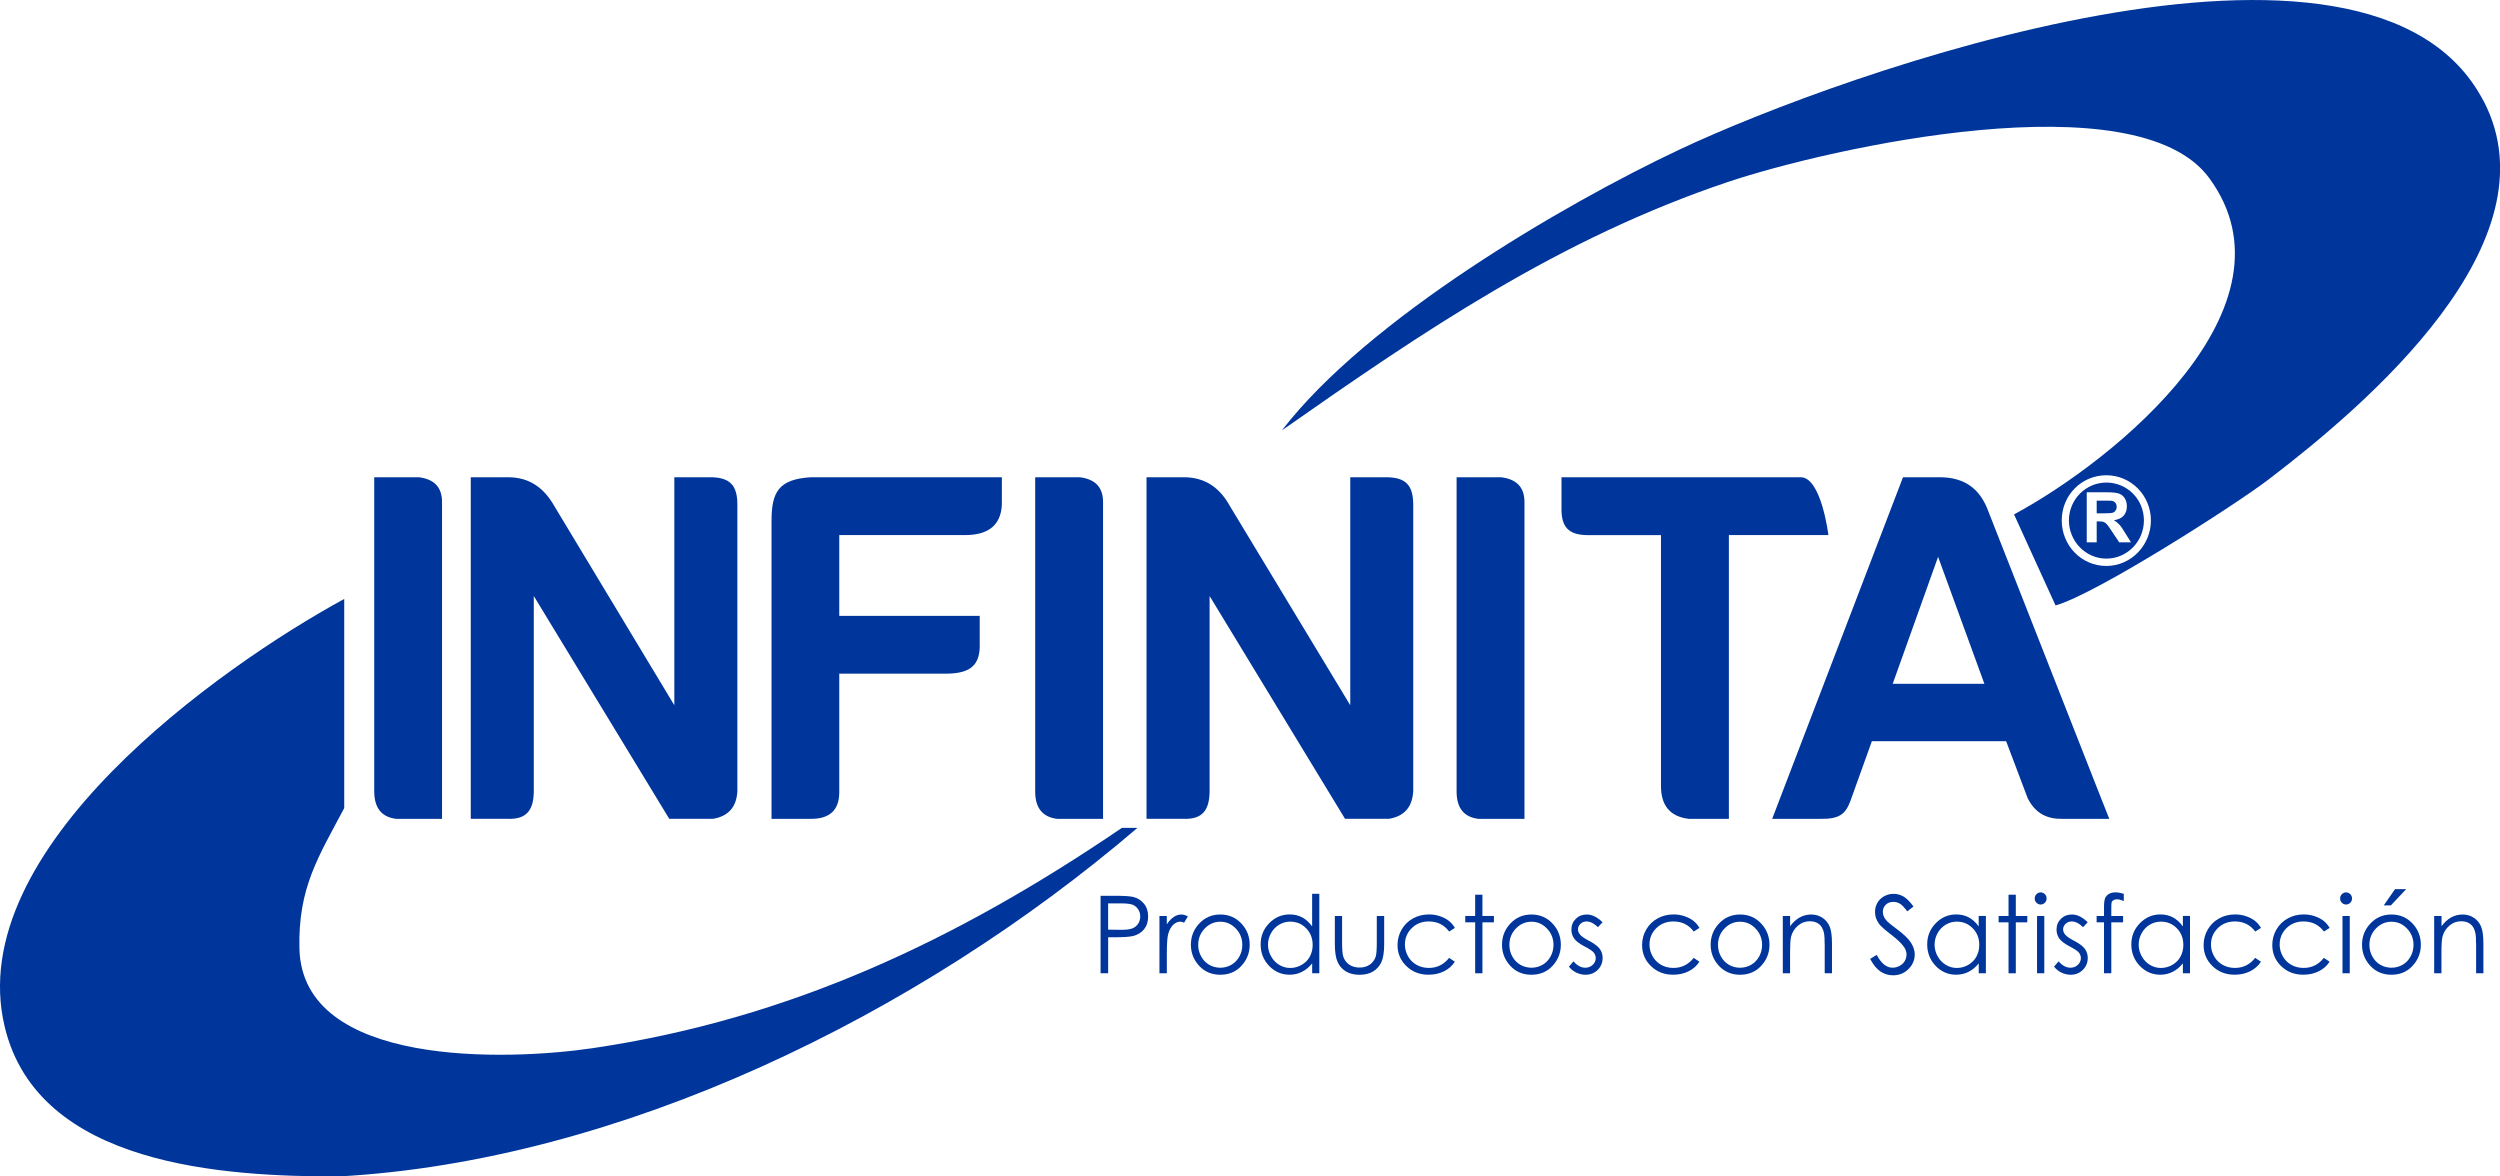
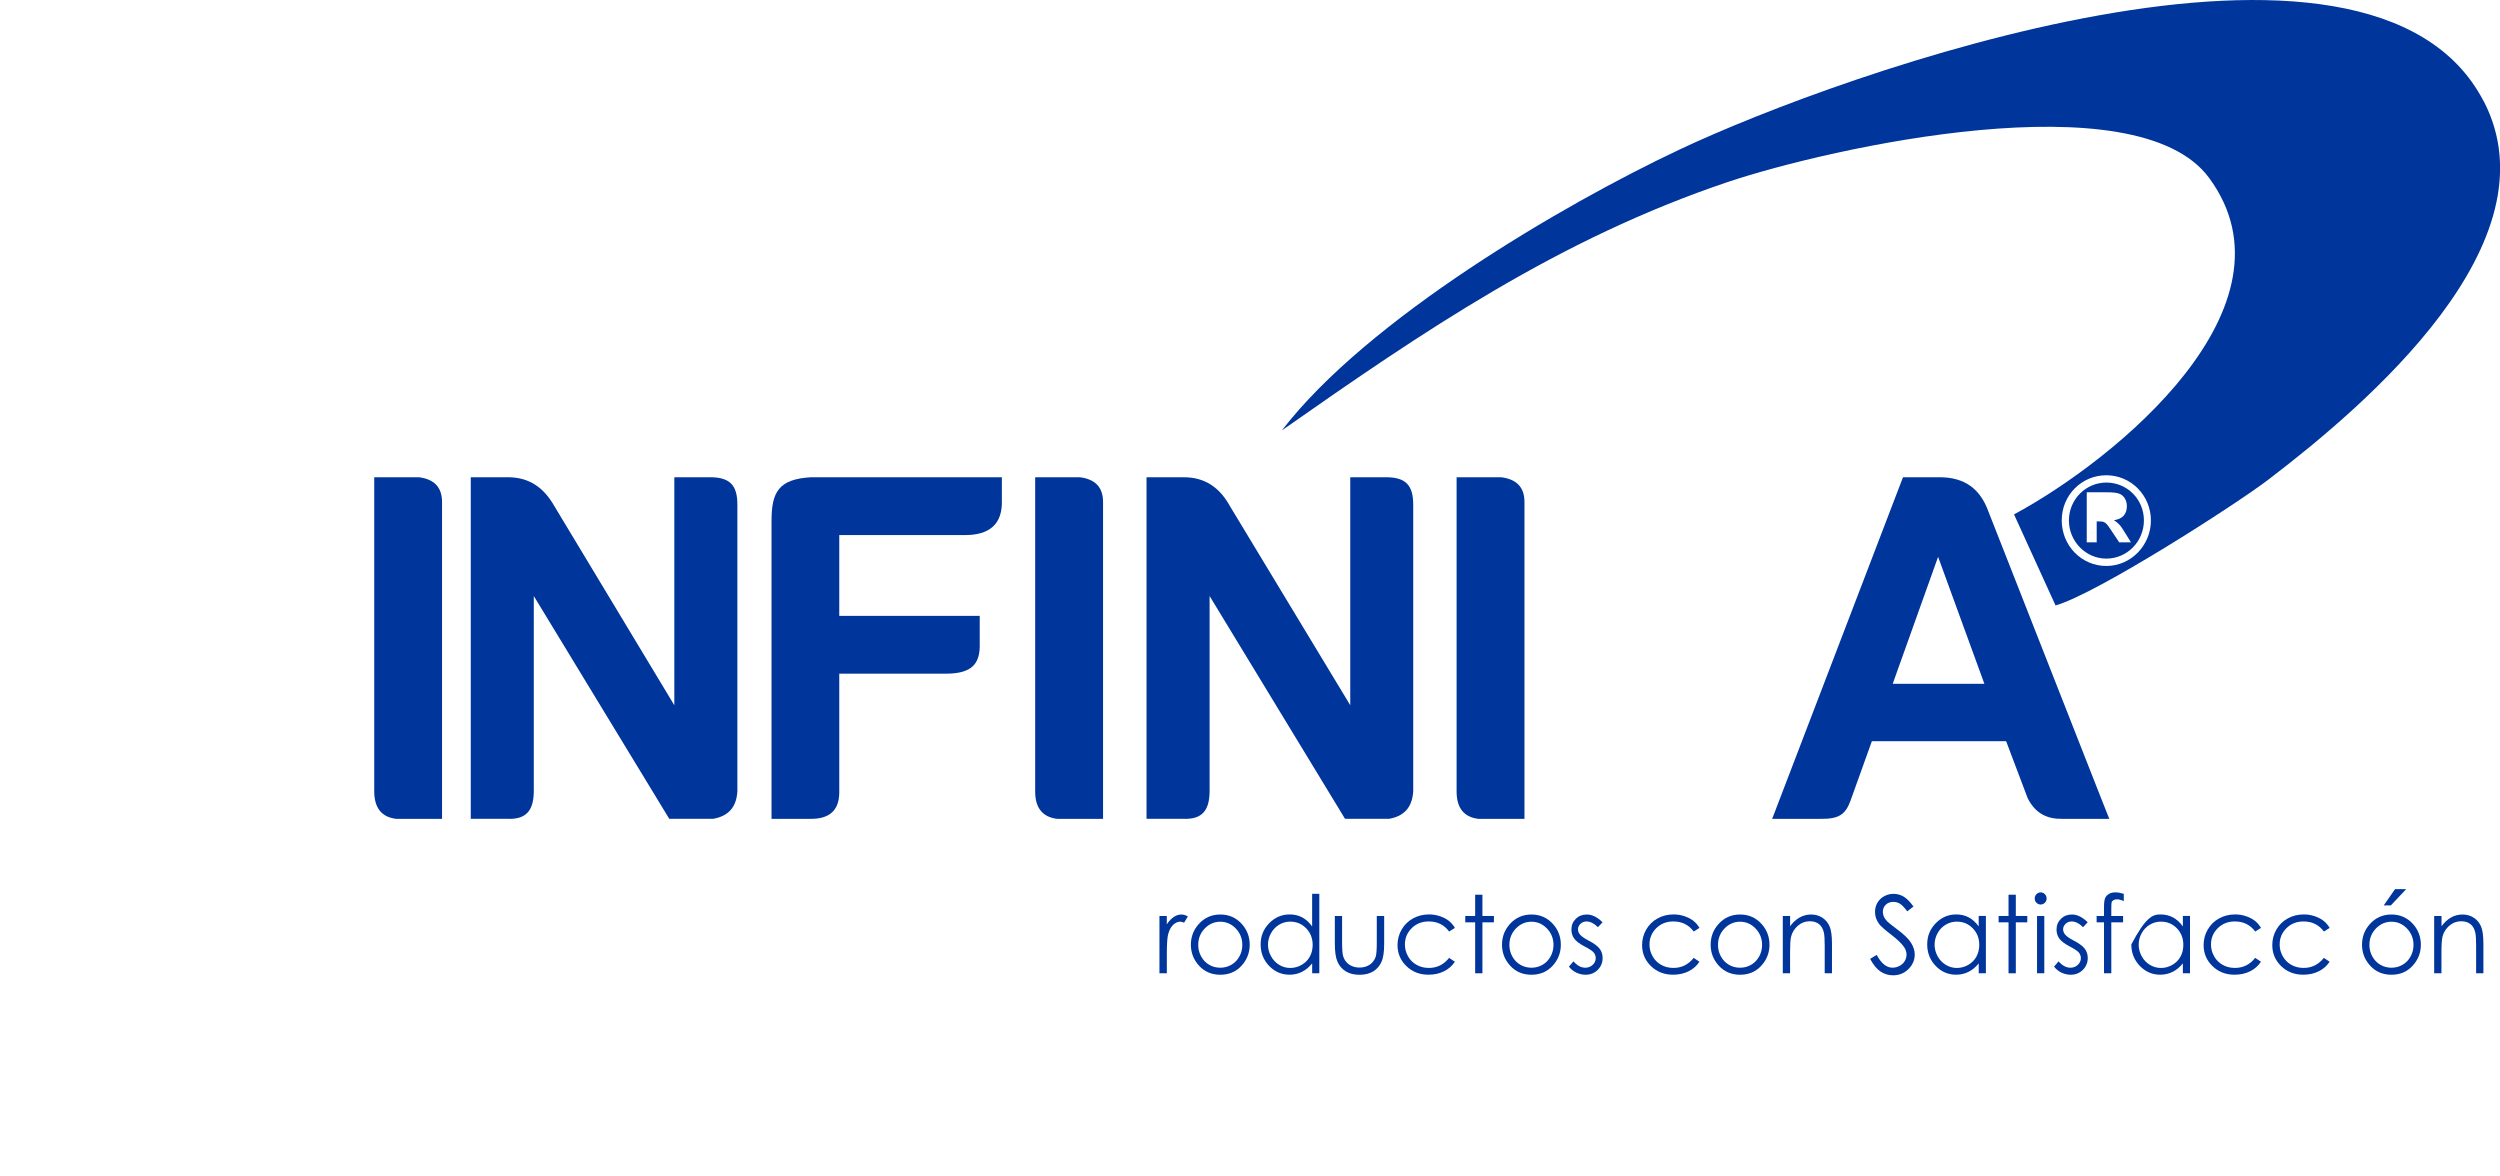
<svg xmlns="http://www.w3.org/2000/svg" fill="none" viewBox="0 0 136 64" height="64" width="136">
  <g clip-path="url(#clip0_365_2756)">
-     <path fill="#00369C" d="M59.866 48.731H60.693C61.165 48.731 61.486 48.754 61.651 48.795C61.888 48.855 62.082 48.977 62.232 49.16C62.383 49.343 62.458 49.575 62.458 49.855C62.458 50.136 62.385 50.368 62.239 50.551C62.093 50.734 61.89 50.855 61.634 50.92C61.446 50.966 61.095 50.988 60.58 50.988H60.284V52.947H59.871V48.734L59.866 48.731ZM60.282 49.144V50.573L60.984 50.582C61.267 50.582 61.475 50.555 61.607 50.502C61.737 50.449 61.841 50.365 61.916 50.248C61.992 50.131 62.029 50.001 62.029 49.855C62.029 49.71 61.992 49.586 61.916 49.469C61.841 49.352 61.742 49.268 61.618 49.219C61.495 49.171 61.293 49.144 61.013 49.144H60.279H60.282Z" />
    <path fill="#00369C" d="M63.072 49.829H63.474V50.284C63.593 50.105 63.721 49.97 63.854 49.882C63.986 49.794 64.125 49.749 64.271 49.749C64.379 49.749 64.496 49.785 64.62 49.855L64.415 50.193C64.333 50.158 64.262 50.138 64.207 50.138C64.075 50.138 63.949 50.193 63.827 50.303C63.706 50.414 63.613 50.584 63.549 50.816C63.5 50.992 63.476 51.352 63.476 51.893V52.947H63.074V49.831L63.072 49.829Z" />
    <path fill="#00369C" d="M66.385 49.749C66.858 49.749 67.249 49.924 67.56 50.27C67.843 50.588 67.984 50.964 67.984 51.397C67.984 51.829 67.834 52.214 67.536 52.538C67.238 52.865 66.853 53.026 66.385 53.026C65.917 53.026 65.53 52.863 65.232 52.538C64.934 52.214 64.784 51.831 64.784 51.397C64.784 50.962 64.925 50.591 65.208 50.273C65.519 49.924 65.91 49.749 66.385 49.749ZM66.383 50.142C66.056 50.142 65.773 50.266 65.537 50.511C65.301 50.758 65.183 51.054 65.183 51.405C65.183 51.631 65.237 51.84 65.345 52.035C65.453 52.229 65.597 52.379 65.78 52.485C65.963 52.591 66.164 52.644 66.383 52.644C66.602 52.644 66.803 52.591 66.986 52.485C67.169 52.379 67.313 52.229 67.421 52.035C67.529 51.84 67.582 51.631 67.582 51.405C67.582 51.056 67.463 50.758 67.227 50.511C66.99 50.264 66.71 50.142 66.383 50.142Z" />
    <path fill="#00369C" d="M71.771 48.625V52.944H71.382V52.408C71.216 52.613 71.031 52.766 70.825 52.869C70.62 52.973 70.395 53.024 70.152 53.024C69.719 53.024 69.347 52.865 69.04 52.545C68.733 52.224 68.579 51.836 68.579 51.377C68.579 50.917 68.733 50.544 69.043 50.224C69.352 49.906 69.725 49.745 70.16 49.745C70.412 49.745 70.64 49.8 70.843 49.908C71.046 50.017 71.225 50.18 71.38 50.398V48.623H71.769L71.771 48.625ZM70.196 50.136C69.977 50.136 69.774 50.191 69.588 50.301C69.403 50.412 69.255 50.564 69.144 50.763C69.034 50.962 68.979 51.171 68.979 51.392C68.979 51.613 69.034 51.821 69.144 52.021C69.255 52.222 69.403 52.377 69.591 52.489C69.776 52.602 69.977 52.657 70.191 52.657C70.406 52.657 70.611 52.602 70.805 52.492C70.998 52.381 71.148 52.231 71.252 52.044C71.356 51.854 71.409 51.642 71.409 51.405C71.409 51.045 71.291 50.743 71.057 50.502C70.823 50.259 70.536 50.138 70.196 50.138V50.136Z" />
    <path fill="#00369C" d="M72.615 49.829H73.01V51.284C73.01 51.639 73.03 51.885 73.067 52.017C73.125 52.207 73.231 52.359 73.39 52.47C73.549 52.58 73.739 52.635 73.958 52.635C74.176 52.635 74.364 52.582 74.519 52.474C74.671 52.366 74.777 52.224 74.837 52.048C74.877 51.926 74.897 51.672 74.897 51.284V49.829H75.299V51.359C75.299 51.789 75.25 52.112 75.151 52.331C75.051 52.549 74.903 52.719 74.704 52.843C74.505 52.966 74.258 53.028 73.96 53.028C73.662 53.028 73.412 52.966 73.211 52.843C73.01 52.719 72.862 52.547 72.763 52.326C72.663 52.105 72.615 51.774 72.615 51.33V49.829Z" />
    <path fill="#00369C" d="M79.147 50.478L78.833 50.675C78.564 50.31 78.195 50.127 77.726 50.127C77.353 50.127 77.044 50.248 76.796 50.493C76.549 50.739 76.427 51.034 76.427 51.383C76.427 51.611 76.485 51.825 76.597 52.024C76.71 52.224 76.867 52.379 77.064 52.489C77.262 52.6 77.483 52.655 77.728 52.655C78.179 52.655 78.546 52.472 78.831 52.108L79.144 52.317C78.999 52.542 78.802 52.715 78.555 52.838C78.307 52.962 78.027 53.024 77.711 53.024C77.227 53.024 76.825 52.867 76.505 52.553C76.184 52.24 76.025 51.86 76.025 51.41C76.025 51.107 76.1 50.827 76.248 50.569C76.399 50.31 76.602 50.107 76.865 49.964C77.125 49.818 77.417 49.745 77.742 49.745C77.945 49.745 78.139 49.776 78.329 49.84C78.517 49.904 78.678 49.986 78.809 50.087C78.939 50.189 79.052 50.317 79.144 50.474L79.147 50.478Z" />
    <path fill="#00369C" d="M80.249 48.672H80.644V49.829H81.269V50.175H80.644V52.947H80.249V50.175H79.71V49.829H80.249V48.672Z" />
    <path fill="#00369C" d="M83.311 49.749C83.783 49.749 84.174 49.924 84.486 50.27C84.769 50.588 84.91 50.964 84.91 51.397C84.91 51.829 84.76 52.214 84.462 52.538C84.163 52.865 83.779 53.026 83.311 53.026C82.842 53.026 82.456 52.863 82.158 52.538C81.859 52.214 81.709 51.831 81.709 51.397C81.709 50.962 81.85 50.591 82.133 50.273C82.445 49.924 82.836 49.749 83.311 49.749ZM83.311 50.142C82.984 50.142 82.701 50.266 82.465 50.511C82.228 50.758 82.111 51.054 82.111 51.405C82.111 51.631 82.164 51.84 82.272 52.035C82.381 52.229 82.524 52.379 82.708 52.485C82.891 52.591 83.092 52.644 83.311 52.644C83.529 52.644 83.73 52.591 83.914 52.485C84.097 52.379 84.241 52.229 84.349 52.035C84.457 51.84 84.51 51.631 84.51 51.405C84.51 51.056 84.391 50.758 84.154 50.511C83.918 50.264 83.638 50.142 83.311 50.142Z" />
    <path fill="#00369C" d="M87.181 50.171L86.927 50.438C86.715 50.231 86.509 50.127 86.308 50.127C86.18 50.127 86.07 50.169 85.979 50.255C85.889 50.341 85.842 50.44 85.842 50.555C85.842 50.657 85.88 50.754 85.955 50.844C86.03 50.937 86.189 51.048 86.43 51.173C86.724 51.328 86.922 51.476 87.028 51.62C87.132 51.765 87.183 51.929 87.183 52.11C87.183 52.366 87.095 52.582 86.918 52.759C86.741 52.935 86.52 53.026 86.255 53.026C86.079 53.026 85.911 52.986 85.749 52.909C85.588 52.832 85.456 52.724 85.35 52.584L85.597 52.297C85.798 52.529 86.012 52.644 86.238 52.644C86.397 52.644 86.531 52.593 86.642 52.489C86.752 52.386 86.808 52.264 86.808 52.125C86.808 52.01 86.77 51.909 86.697 51.818C86.624 51.73 86.459 51.62 86.2 51.487C85.924 51.341 85.734 51.198 85.635 51.056C85.535 50.915 85.484 50.754 85.484 50.573C85.484 50.337 85.564 50.14 85.723 49.983C85.882 49.827 86.083 49.749 86.326 49.749C86.609 49.749 86.891 49.891 87.179 50.171H87.181Z" />
    <path fill="#00369C" d="M92.451 50.478L92.138 50.675C91.868 50.31 91.499 50.127 91.031 50.127C90.658 50.127 90.349 50.248 90.101 50.493C89.854 50.739 89.732 51.034 89.732 51.383C89.732 51.611 89.79 51.825 89.902 52.024C90.015 52.222 90.172 52.379 90.368 52.489C90.567 52.6 90.788 52.655 91.033 52.655C91.484 52.655 91.851 52.472 92.136 52.108L92.449 52.317C92.303 52.542 92.107 52.715 91.859 52.838C91.612 52.962 91.332 53.024 91.016 53.024C90.532 53.024 90.13 52.867 89.81 52.553C89.489 52.24 89.33 51.86 89.33 51.41C89.33 51.107 89.405 50.827 89.553 50.569C89.704 50.31 89.907 50.107 90.17 49.964C90.43 49.818 90.722 49.745 91.047 49.745C91.25 49.745 91.444 49.776 91.634 49.84C91.822 49.904 91.983 49.986 92.114 50.087C92.244 50.189 92.357 50.317 92.449 50.474L92.451 50.478Z" />
    <path fill="#00369C" d="M94.661 49.749C95.133 49.749 95.524 49.924 95.836 50.27C96.118 50.588 96.26 50.964 96.26 51.397C96.26 51.829 96.11 52.214 95.811 52.538C95.513 52.865 95.129 53.026 94.661 53.026C94.192 53.026 93.806 52.863 93.507 52.538C93.209 52.214 93.059 51.831 93.059 51.397C93.059 50.962 93.2 50.591 93.483 50.273C93.795 49.924 94.186 49.749 94.661 49.749ZM94.658 50.142C94.331 50.142 94.049 50.266 93.812 50.511C93.576 50.758 93.459 51.054 93.459 51.405C93.459 51.631 93.512 51.84 93.62 52.035C93.728 52.229 93.872 52.379 94.055 52.485C94.239 52.591 94.44 52.644 94.658 52.644C94.877 52.644 95.078 52.591 95.261 52.485C95.445 52.379 95.588 52.229 95.697 52.035C95.805 51.84 95.858 51.631 95.858 51.405C95.858 51.056 95.739 50.758 95.502 50.511C95.266 50.264 94.985 50.142 94.658 50.142Z" />
    <path fill="#00369C" d="M96.987 49.829H97.382V50.387C97.539 50.173 97.713 50.014 97.906 49.908C98.098 49.802 98.305 49.749 98.531 49.749C98.756 49.749 98.964 49.809 99.14 49.926C99.317 50.045 99.45 50.204 99.534 50.405C99.618 50.606 99.66 50.917 99.66 51.341V52.944H99.264V51.458C99.264 51.098 99.249 50.86 99.22 50.739C99.174 50.533 99.087 50.376 98.957 50.273C98.827 50.169 98.659 50.116 98.449 50.116C98.21 50.116 97.996 50.195 97.808 50.356C97.621 50.518 97.495 50.716 97.435 50.953C97.397 51.107 97.38 51.39 97.38 51.801V52.944H96.984V49.829H96.987Z" />
    <path fill="#00369C" d="M101.74 52.16L102.092 51.946C102.339 52.41 102.626 52.642 102.951 52.642C103.09 52.642 103.22 52.609 103.342 52.542C103.463 52.476 103.556 52.388 103.62 52.278C103.684 52.167 103.715 52.05 103.715 51.924C103.715 51.783 103.669 51.644 103.574 51.509C103.444 51.321 103.207 51.096 102.865 50.834C102.52 50.569 102.304 50.376 102.22 50.257C102.074 50.058 102.001 49.844 102.001 49.612C102.001 49.429 102.045 49.261 102.131 49.111C102.218 48.961 102.339 48.842 102.496 48.756C102.653 48.67 102.823 48.625 103.006 48.625C103.201 48.625 103.384 48.674 103.554 48.773C103.724 48.873 103.903 49.052 104.093 49.316L103.755 49.577C103.598 49.367 103.466 49.228 103.357 49.162C103.247 49.096 103.128 49.063 102.997 49.063C102.829 49.063 102.693 49.113 102.586 49.217C102.48 49.321 102.427 49.447 102.427 49.599C102.427 49.692 102.445 49.78 102.483 49.866C102.52 49.953 102.589 50.045 102.688 50.147C102.743 50.2 102.92 50.341 103.223 50.569C103.581 50.838 103.828 51.076 103.96 51.288C104.093 51.498 104.162 51.71 104.162 51.922C104.162 52.227 104.047 52.494 103.819 52.719C103.592 52.944 103.313 53.057 102.986 53.057C102.734 53.057 102.507 52.989 102.302 52.852C102.096 52.715 101.908 52.487 101.736 52.165L101.74 52.16Z" />
    <path fill="#00369C" d="M108.032 49.829V52.944H107.643V52.408C107.477 52.613 107.292 52.766 107.086 52.869C106.881 52.973 106.655 53.024 106.412 53.024C105.98 53.024 105.608 52.865 105.301 52.545C104.994 52.224 104.84 51.836 104.84 51.377C104.84 50.917 104.994 50.544 105.304 50.224C105.613 49.906 105.986 49.745 106.421 49.745C106.673 49.745 106.901 49.8 107.104 49.908C107.307 50.017 107.486 50.18 107.641 50.398V49.827H108.029L108.032 49.829ZM106.457 50.136C106.238 50.136 106.035 50.191 105.849 50.301C105.664 50.412 105.516 50.564 105.405 50.763C105.295 50.962 105.242 51.171 105.242 51.392C105.242 51.613 105.297 51.821 105.407 52.021C105.518 52.222 105.666 52.377 105.854 52.489C106.039 52.602 106.24 52.657 106.454 52.657C106.669 52.657 106.874 52.602 107.069 52.492C107.261 52.381 107.411 52.231 107.515 52.044C107.619 51.854 107.672 51.642 107.672 51.405C107.672 51.045 107.555 50.743 107.32 50.502C107.086 50.259 106.799 50.138 106.459 50.138L106.457 50.136Z" />
    <path fill="#00369C" d="M109.264 48.672H109.66V49.829H110.285V50.175H109.66V52.947H109.264V50.175H108.725V49.829H109.264V48.672Z" />
    <path fill="#00369C" d="M111.012 48.546C111.102 48.546 111.177 48.579 111.241 48.643C111.305 48.707 111.336 48.787 111.336 48.877C111.336 48.968 111.305 49.045 111.241 49.109C111.177 49.173 111.1 49.206 111.012 49.206C110.923 49.206 110.848 49.173 110.784 49.109C110.72 49.045 110.689 48.968 110.689 48.877C110.689 48.787 110.72 48.707 110.784 48.643C110.848 48.579 110.923 48.546 111.012 48.546ZM110.815 49.829H111.21V52.944H110.815V49.829Z" />
    <path fill="#00369C" d="M113.572 50.171L113.318 50.438C113.108 50.231 112.9 50.127 112.699 50.127C112.571 50.127 112.461 50.169 112.37 50.255C112.28 50.341 112.233 50.44 112.233 50.555C112.233 50.657 112.271 50.754 112.346 50.844C112.421 50.937 112.58 51.048 112.821 51.173C113.115 51.328 113.313 51.476 113.419 51.62C113.523 51.765 113.574 51.929 113.574 52.11C113.574 52.366 113.486 52.582 113.309 52.759C113.132 52.935 112.911 53.026 112.646 53.026C112.47 53.026 112.302 52.986 112.14 52.909C111.979 52.832 111.847 52.724 111.741 52.584L111.988 52.297C112.189 52.529 112.403 52.644 112.629 52.644C112.788 52.644 112.922 52.593 113.033 52.489C113.143 52.386 113.199 52.264 113.199 52.125C113.199 52.01 113.161 51.909 113.088 51.818C113.015 51.73 112.85 51.62 112.591 51.487C112.315 51.341 112.125 51.198 112.026 51.056C111.926 50.915 111.875 50.754 111.875 50.573C111.875 50.337 111.955 50.14 112.114 49.983C112.273 49.827 112.474 49.749 112.717 49.749C113 49.749 113.283 49.891 113.57 50.171H113.572Z" />
    <path fill="#00369C" d="M115.534 48.625V49.019C115.39 48.954 115.264 48.923 115.162 48.923C115.085 48.923 115.021 48.939 114.97 48.97C114.919 49.001 114.888 49.038 114.875 49.078C114.862 49.12 114.855 49.228 114.855 49.407V49.829H115.496V50.175H114.855V52.947H114.458V50.175H114.056V49.829H114.458V49.341C114.458 49.118 114.478 48.959 114.517 48.862C114.557 48.767 114.626 48.69 114.723 48.632C114.82 48.575 114.937 48.544 115.074 48.544C115.202 48.544 115.355 48.57 115.534 48.623V48.625Z" />
-     <path fill="#00369C" d="M119.136 49.829V52.944H118.748V52.408C118.582 52.613 118.396 52.766 118.191 52.869C117.985 52.973 117.76 53.024 117.517 53.024C117.084 53.024 116.713 52.865 116.406 52.545C116.099 52.224 115.944 51.836 115.944 51.377C115.944 50.917 116.099 50.544 116.41 50.224C116.72 49.906 117.093 49.745 117.528 49.745C117.78 49.745 118.008 49.8 118.211 49.908C118.414 50.017 118.593 50.18 118.748 50.398V49.827H119.136V49.829ZM117.559 50.136C117.34 50.136 117.137 50.191 116.952 50.301C116.766 50.412 116.618 50.564 116.508 50.763C116.397 50.962 116.344 51.171 116.344 51.392C116.344 51.613 116.399 51.821 116.51 52.021C116.62 52.222 116.768 52.377 116.956 52.489C117.142 52.602 117.343 52.657 117.557 52.657C117.771 52.657 117.977 52.602 118.171 52.492C118.363 52.381 118.513 52.231 118.617 52.044C118.721 51.854 118.774 51.642 118.774 51.405C118.774 51.045 118.657 50.743 118.423 50.502C118.189 50.259 117.902 50.138 117.561 50.138L117.559 50.136Z" />
+     <path fill="#00369C" d="M119.136 49.829V52.944H118.748V52.408C118.582 52.613 118.396 52.766 118.191 52.869C117.985 52.973 117.76 53.024 117.517 53.024C117.084 53.024 116.713 52.865 116.406 52.545C116.099 52.224 115.944 51.836 115.944 51.377C116.72 49.906 117.093 49.745 117.528 49.745C117.78 49.745 118.008 49.8 118.211 49.908C118.414 50.017 118.593 50.18 118.748 50.398V49.827H119.136V49.829ZM117.559 50.136C117.34 50.136 117.137 50.191 116.952 50.301C116.766 50.412 116.618 50.564 116.508 50.763C116.397 50.962 116.344 51.171 116.344 51.392C116.344 51.613 116.399 51.821 116.51 52.021C116.62 52.222 116.768 52.377 116.956 52.489C117.142 52.602 117.343 52.657 117.557 52.657C117.771 52.657 117.977 52.602 118.171 52.492C118.363 52.381 118.513 52.231 118.617 52.044C118.721 51.854 118.774 51.642 118.774 51.405C118.774 51.045 118.657 50.743 118.423 50.502C118.189 50.259 117.902 50.138 117.561 50.138L117.559 50.136Z" />
    <path fill="#00369C" d="M122.998 50.478L122.684 50.675C122.415 50.31 122.046 50.127 121.577 50.127C121.204 50.127 120.895 50.248 120.647 50.493C120.4 50.739 120.278 51.034 120.278 51.383C120.278 51.611 120.336 51.825 120.449 52.024C120.561 52.224 120.718 52.379 120.915 52.489C121.113 52.6 121.334 52.655 121.58 52.655C122.03 52.655 122.397 52.472 122.682 52.108L122.996 52.317C122.85 52.542 122.653 52.715 122.406 52.838C122.158 52.962 121.878 53.024 121.562 53.024C121.078 53.024 120.676 52.867 120.356 52.553C120.035 52.24 119.876 51.86 119.876 51.41C119.876 51.107 119.952 50.827 120.1 50.569C120.25 50.31 120.453 50.107 120.716 49.964C120.977 49.818 121.268 49.745 121.593 49.745C121.796 49.745 121.99 49.776 122.18 49.84C122.37 49.904 122.529 49.986 122.66 50.087C122.792 50.189 122.903 50.317 122.996 50.474L122.998 50.478Z" />
    <path fill="#00369C" d="M126.733 50.478L126.42 50.675C126.15 50.31 125.781 50.127 125.313 50.127C124.939 50.127 124.63 50.248 124.383 50.493C124.135 50.739 124.014 51.034 124.014 51.383C124.014 51.611 124.071 51.825 124.184 52.024C124.297 52.224 124.453 52.379 124.65 52.489C124.849 52.6 125.07 52.655 125.315 52.655C125.766 52.655 126.132 52.472 126.417 52.108L126.731 52.317C126.585 52.542 126.389 52.715 126.141 52.838C125.894 52.962 125.613 53.024 125.297 53.024C124.814 53.024 124.412 52.867 124.091 52.553C123.771 52.24 123.612 51.86 123.612 51.41C123.612 51.107 123.687 50.827 123.835 50.569C123.985 50.31 124.191 50.107 124.451 49.964C124.712 49.818 125.004 49.745 125.328 49.745C125.531 49.745 125.726 49.776 125.916 49.84C126.104 49.904 126.265 49.986 126.395 50.087C126.526 50.189 126.638 50.317 126.731 50.474L126.733 50.478Z" />
-     <path fill="#00369C" d="M127.626 48.546C127.716 48.546 127.791 48.579 127.855 48.643C127.919 48.707 127.95 48.787 127.95 48.877C127.95 48.968 127.919 49.045 127.855 49.109C127.791 49.173 127.716 49.206 127.626 49.206C127.535 49.206 127.462 49.173 127.398 49.109C127.334 49.045 127.303 48.968 127.303 48.877C127.303 48.787 127.334 48.707 127.398 48.643C127.462 48.579 127.537 48.546 127.626 48.546ZM127.431 49.829H127.827V52.944H127.431V49.829Z" />
    <path fill="#00369C" d="M130.095 49.749C130.568 49.749 130.959 49.924 131.271 50.27C131.553 50.588 131.695 50.964 131.695 51.397C131.695 51.829 131.544 52.214 131.246 52.538C130.948 52.865 130.564 53.026 130.095 53.026C129.627 53.026 129.24 52.863 128.942 52.538C128.644 52.214 128.494 51.831 128.494 51.397C128.494 50.962 128.635 50.591 128.918 50.273C129.229 49.924 129.62 49.749 130.095 49.749ZM130.095 50.142C129.766 50.142 129.486 50.266 129.249 50.511C129.013 50.758 128.896 51.054 128.896 51.405C128.896 51.631 128.949 51.84 129.057 52.035C129.165 52.229 129.309 52.379 129.492 52.485C129.676 52.591 129.877 52.644 130.095 52.644C130.314 52.644 130.515 52.591 130.698 52.485C130.882 52.379 131.028 52.229 131.134 52.035C131.242 51.84 131.295 51.631 131.295 51.405C131.295 51.056 131.176 50.758 130.939 50.511C130.703 50.264 130.422 50.142 130.095 50.142ZM130.29 48.369H130.895L130.064 49.252H129.676L130.29 48.369Z" />
    <path fill="#00369C" d="M132.424 49.829H132.819V50.387C132.976 50.173 133.153 50.014 133.343 49.908C133.535 49.802 133.742 49.749 133.968 49.749C134.193 49.749 134.401 49.809 134.577 49.926C134.754 50.043 134.887 50.204 134.971 50.405C135.055 50.606 135.097 50.917 135.097 51.341V52.944H134.701V51.458C134.701 51.098 134.686 50.86 134.657 50.739C134.611 50.533 134.524 50.376 134.394 50.273C134.264 50.169 134.096 50.116 133.886 50.116C133.647 50.116 133.433 50.195 133.245 50.356C133.058 50.518 132.932 50.716 132.872 50.953C132.834 51.107 132.815 51.39 132.815 51.801V52.944H132.419V49.829H132.424Z" />
    <path fill="#00369C" d="M114.747 44.545H112.198C111.403 44.563 110.74 44.282 110.307 43.425L109.134 40.323H101.829L100.658 43.584C100.386 44.304 100.04 44.563 99.023 44.545H96.406L103.523 25.962H105.54C106.898 25.971 107.736 26.605 108.184 27.863L114.25 43.297L114.745 44.545H114.747ZM107.95 37.197L105.432 30.292L102.964 37.197H107.95Z" />
-     <path fill="#00369C" d="M94.051 44.545V29.109H99.465C99.465 29.109 99.085 25.982 97.968 25.962H84.945V27.647C84.932 28.649 85.305 29.098 86.35 29.111H90.357V42.728C90.349 43.768 90.804 44.423 91.879 44.547H94.051V44.545Z" />
    <path fill="#00369C" d="M41.971 44.545V28.338C41.971 26.777 42.349 26.064 44.121 25.962H54.501V27.205C54.547 28.504 53.84 29.12 52.455 29.109H45.656V33.503H53.297V35.22C53.264 36.294 52.641 36.669 51.337 36.647H45.656V43.125C45.645 44.088 45.115 44.563 44.072 44.545H41.969H41.971Z" />
    <path fill="#00369C" d="M24.047 44.545V27.309C24.047 26.465 23.577 26.061 22.786 25.962H20.358V43.092C20.376 43.975 20.771 44.454 21.562 44.547H24.049L24.047 44.545Z" />
    <path fill="#00369C" d="M60.006 44.545V27.309C60.006 26.465 59.533 26.061 58.744 25.962H56.314V43.092C56.323 43.975 56.734 44.454 57.518 44.547H60.008L60.006 44.545Z" />
    <path fill="#00369C" d="M62.371 44.545V25.962H64.386C65.581 25.958 66.374 26.558 66.913 27.541L73.454 38.365V25.962H75.338C76.458 25.947 76.88 26.375 76.88 27.466V43.041C76.825 43.967 76.337 44.408 75.57 44.543H73.169L65.802 32.423V43.074C65.787 44.037 65.442 44.596 64.349 44.543H62.371V44.545Z" />
    <path fill="#00369C" d="M82.931 44.545V27.309C82.931 26.465 82.458 26.061 81.658 25.962H79.239V43.092C79.251 43.975 79.648 44.454 80.434 44.547H82.928L82.931 44.545Z" />
-     <path fill="#00369C" d="M32.245 57.02C27.591 57.705 16.453 58.078 16.289 51.611C16.21 48.294 17.319 46.62 18.726 43.96V32.582C11.933 36.289 -2.054 46.188 0.254 55.848C2.068 63.457 12.229 64 18.416 64C33.67 63.168 49.904 55.278 61.879 45.035H61.033C52.082 51.123 43.001 55.426 32.245 57.02Z" clip-rule="evenodd" fill-rule="evenodd" />
    <path fill="#00369C" d="M25.609 44.545V25.962H27.622C28.819 25.958 29.605 26.558 30.162 27.541L36.683 38.365V25.962H38.569C39.689 25.947 40.118 26.375 40.113 27.466V43.041C40.063 43.967 39.568 44.408 38.797 44.543H36.407L29.038 32.423V43.074C29.024 44.037 28.671 44.596 27.591 44.543H25.607L25.609 44.545Z" />
-     <path fill="#00369C" d="M115.083 27.775C115.125 27.722 115.147 27.651 115.147 27.572C115.147 27.479 115.123 27.404 115.074 27.353C115.028 27.294 114.961 27.254 114.873 27.243C114.831 27.236 114.696 27.236 114.48 27.236H114.06V27.925H114.458C114.712 27.925 114.877 27.912 114.946 27.887C115.003 27.868 115.059 27.83 115.081 27.77L115.083 27.775Z" />
    <path fill="#00369C" d="M135.105 5.498C128.96 -6.346 100.088 4.021 91.382 8.128C84.967 11.151 74.377 17.373 69.734 23.414C77.444 18.011 84.815 12.986 94.013 9.894C99.545 8.044 116.229 4.306 120.177 9.68C125.313 16.671 115.085 25.011 109.563 27.983L111.822 32.937C114.08 32.29 121.633 27.444 123.424 26.073C128.752 22.005 139.104 13.189 135.11 5.496L135.105 5.498ZM114.584 30.789C113.238 30.789 112.158 29.683 112.158 28.311C112.158 26.94 113.238 25.854 114.584 25.854C115.929 25.854 117.009 26.958 117.009 28.311C117.009 29.665 115.925 30.789 114.584 30.789Z" />
    <path fill="#00369C" d="M114.584 26.251C113.461 26.251 112.549 27.177 112.549 28.311C112.549 29.446 113.461 30.389 114.584 30.389C115.706 30.389 116.629 29.464 116.629 28.311C116.629 27.159 115.715 26.251 114.584 26.251ZM115.282 29.499L114.884 28.903C114.752 28.696 114.65 28.559 114.599 28.508C114.548 28.448 114.493 28.413 114.433 28.395C114.38 28.371 114.294 28.364 114.164 28.364H114.06V29.502H113.519V26.781H114.65C114.941 26.781 115.147 26.806 115.282 26.854C115.412 26.901 115.514 26.989 115.593 27.117C115.668 27.243 115.701 27.382 115.701 27.545C115.701 27.746 115.646 27.914 115.529 28.053C115.412 28.183 115.229 28.265 114.997 28.3C115.109 28.367 115.207 28.446 115.284 28.53C115.368 28.614 115.467 28.76 115.591 28.965L115.925 29.504H115.279L115.282 29.499Z" />
  </g>
  <defs>
    <clipPath id="clip0_365_2756">
      <rect fill="white" height="64" width="136" />
    </clipPath>
  </defs>
</svg>